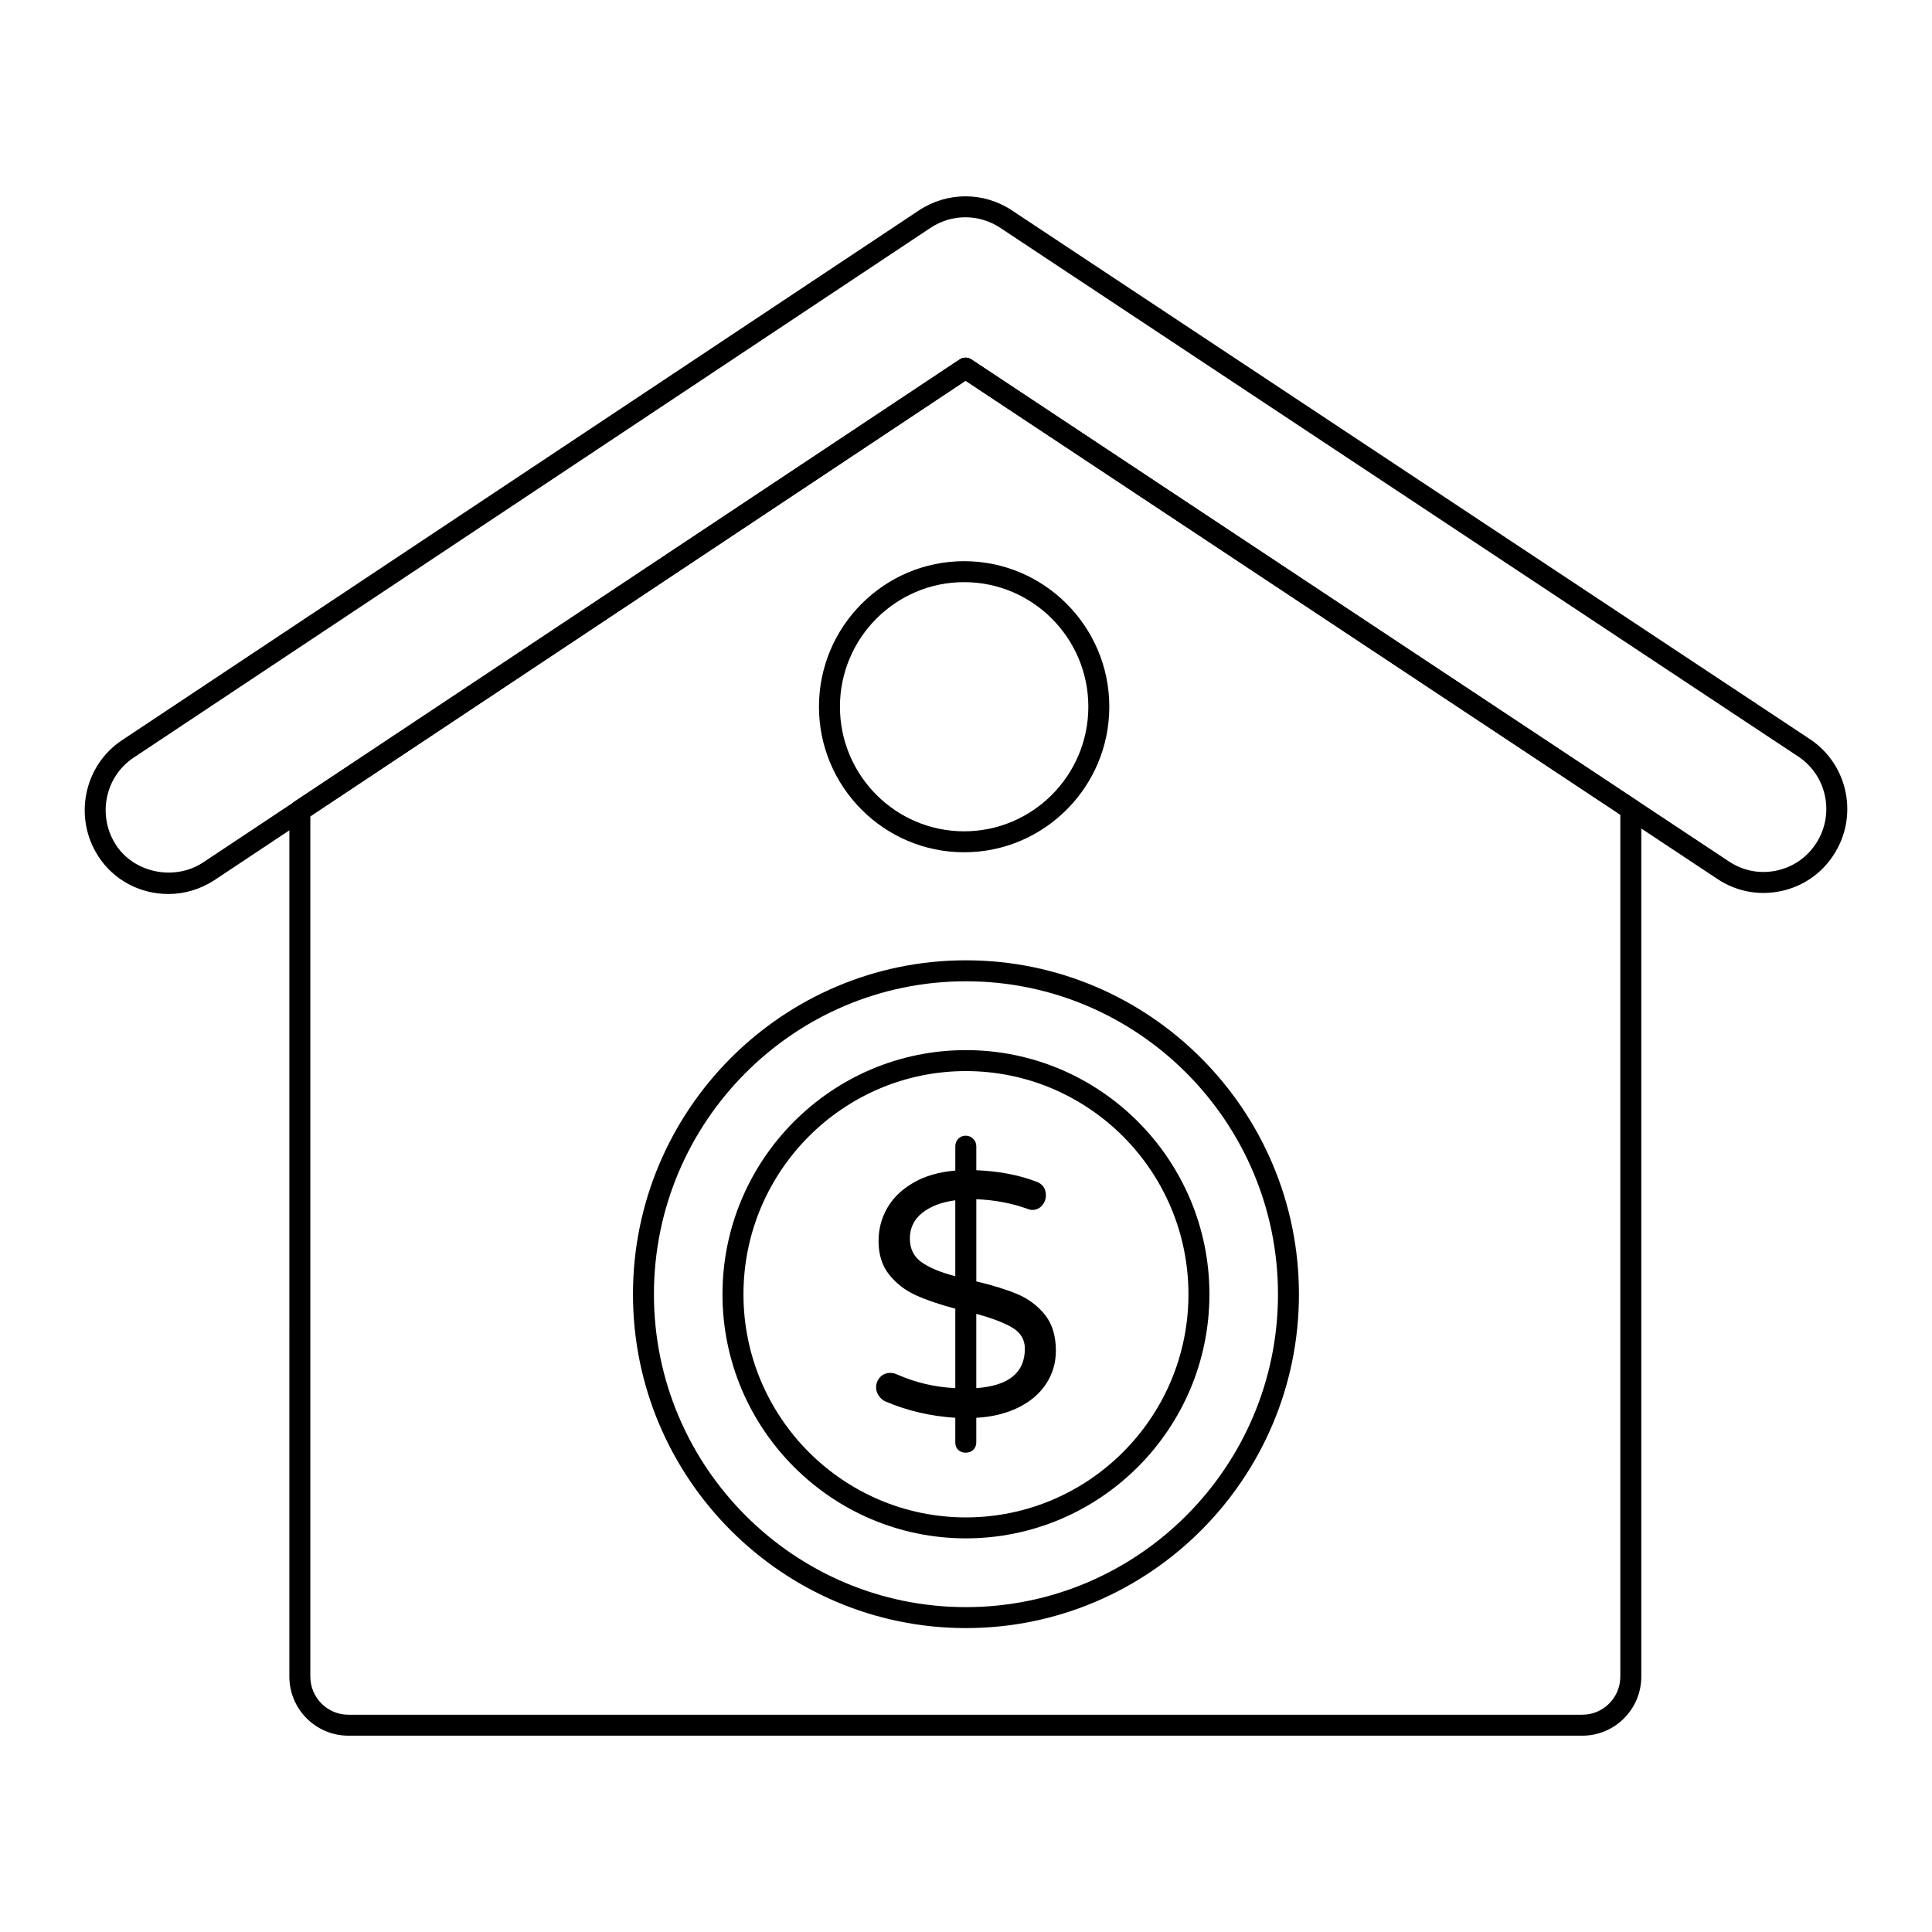
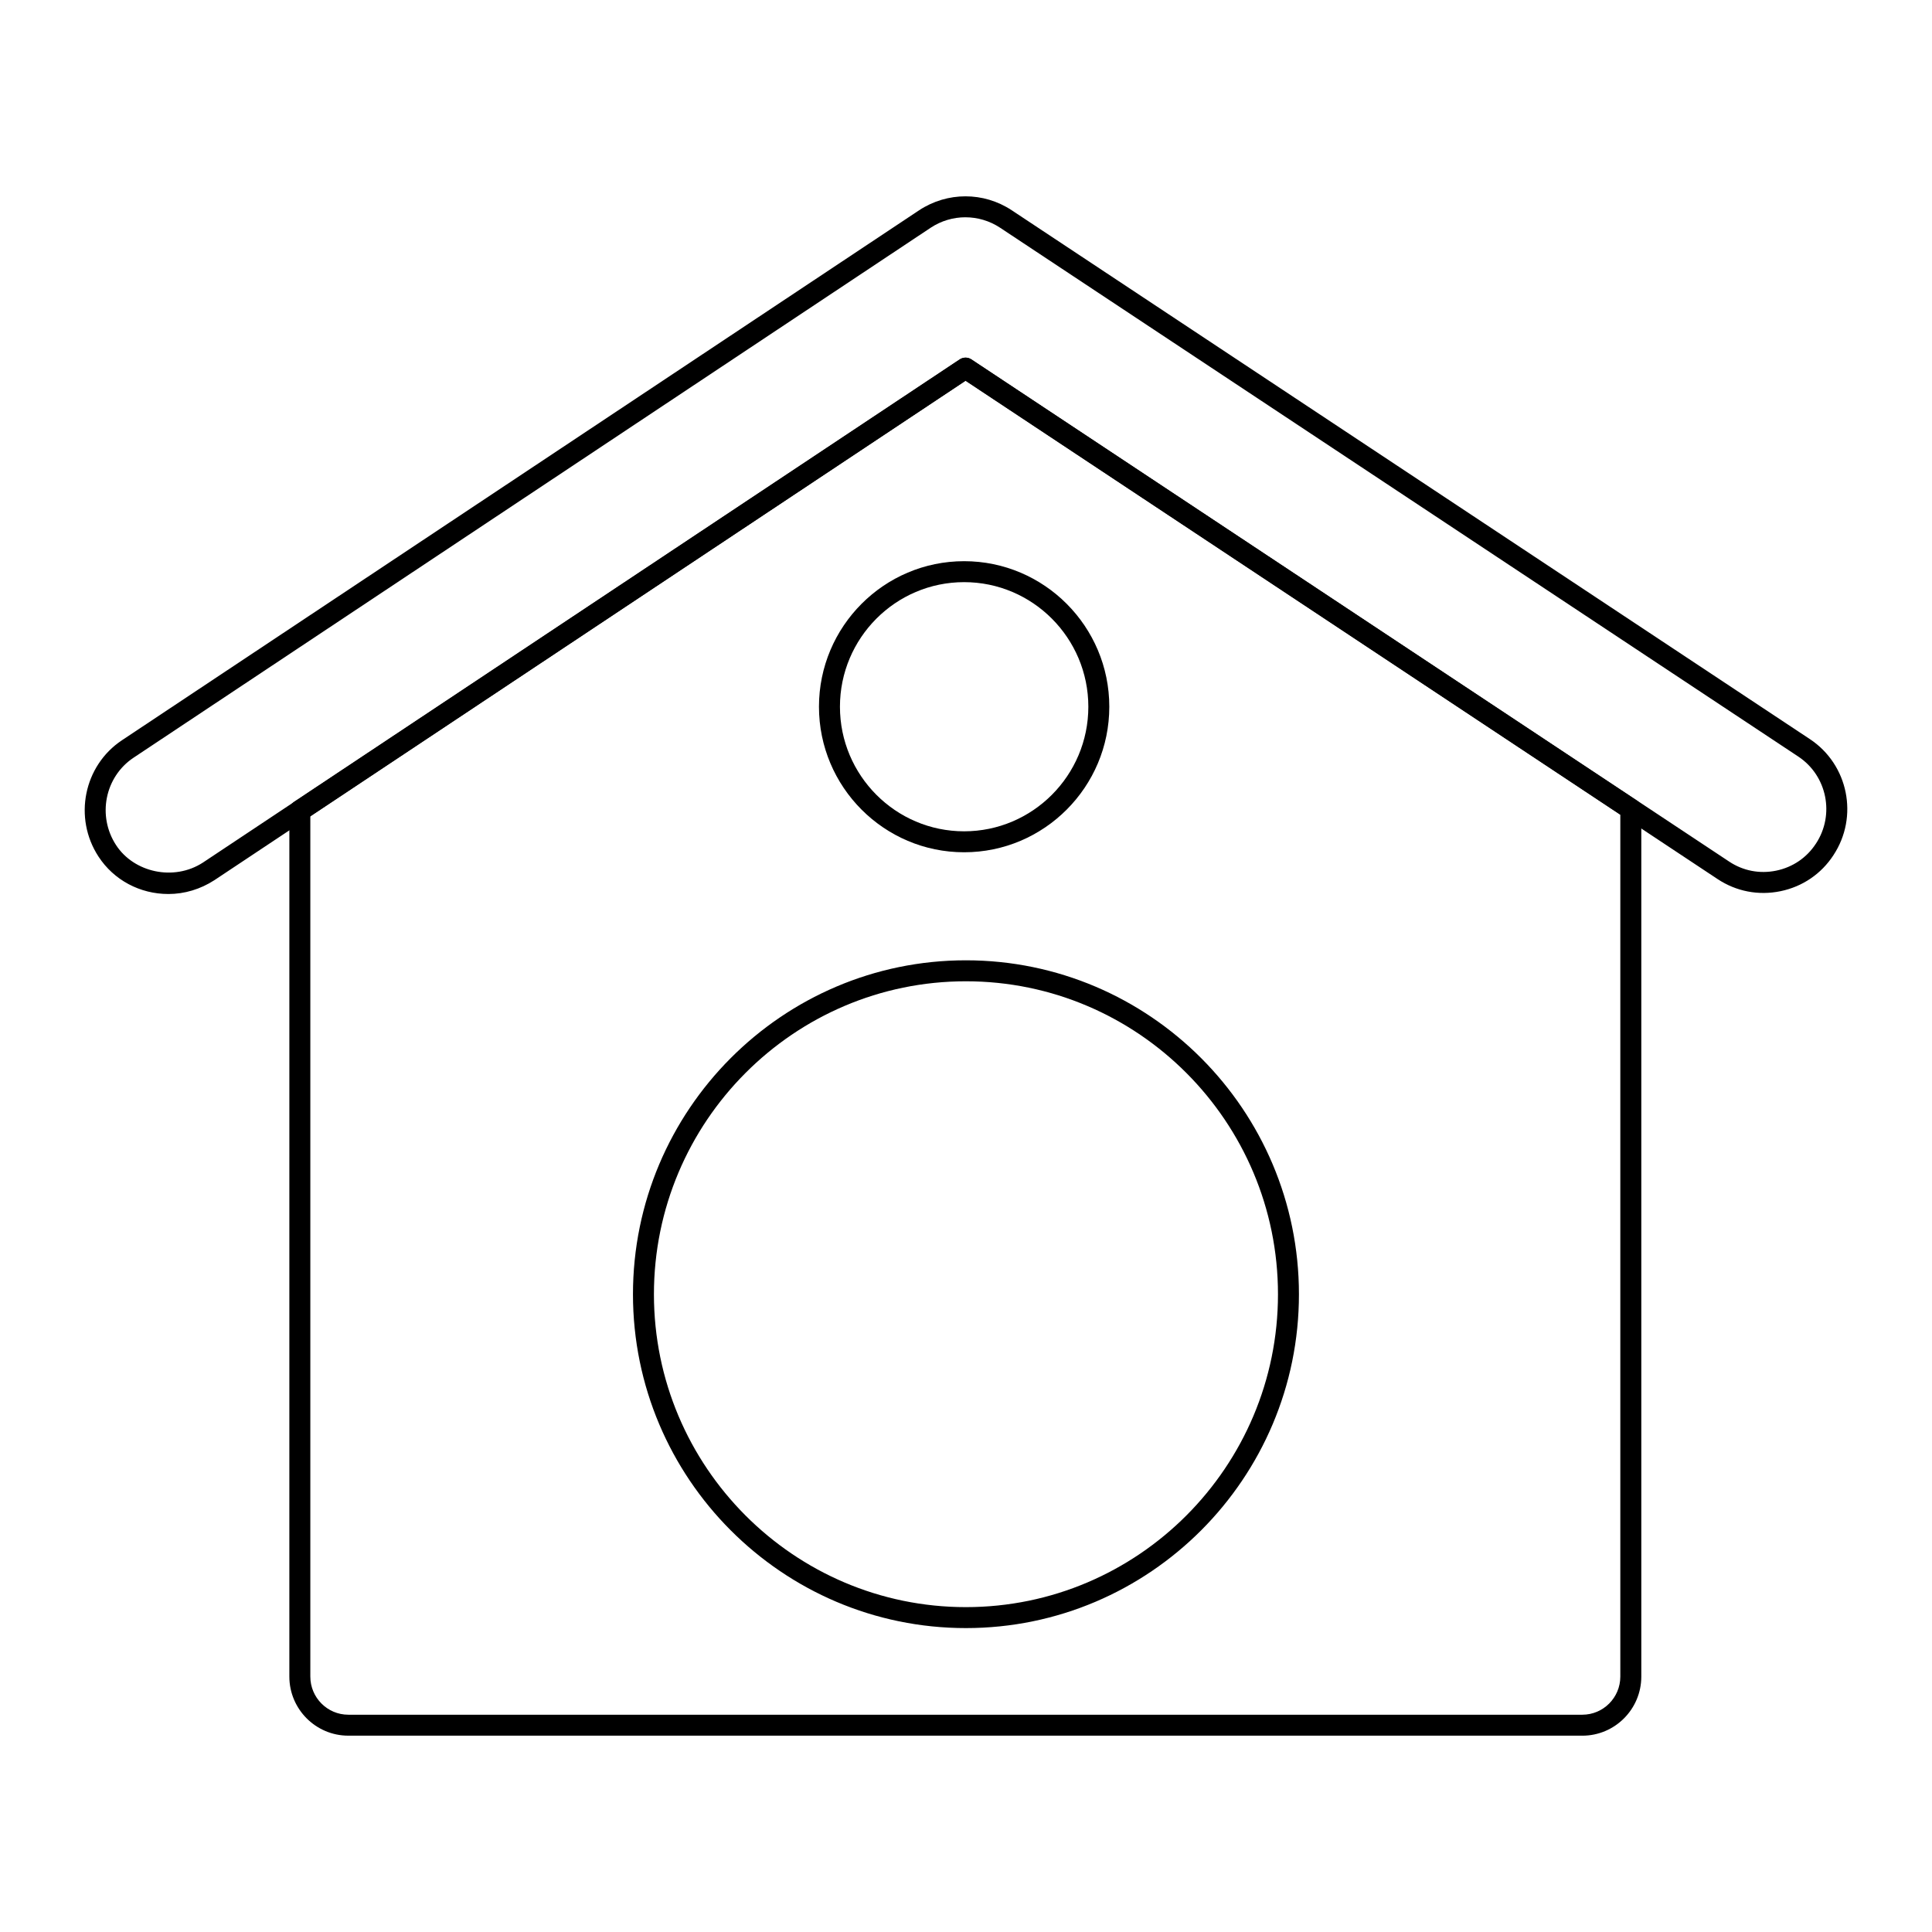
<svg xmlns="http://www.w3.org/2000/svg" fill="#000000" width="800px" height="800px" version="1.1" viewBox="144 144 512 512">
  <g>
    <path d="m563.33 603.97h-327.02c-8.617 0-15.629-7.027-15.629-15.664l0.004-229.5c0-0.93 0.465-1.797 1.238-2.316l176.41-117.25c0.941-0.613 2.148-0.613 3.074 0l176.31 116.87c0.773 0.516 1.246 1.383 1.246 2.316v229.88c0 8.641-7.012 15.668-15.629 15.668zm-337.09-243.67v228.01c0 5.574 4.516 10.109 10.07 10.109h327.02c5.559 0 10.07-4.531 10.07-10.109v-228.39l-173.53-115.02z" />
    <path d="m399.5 369.86c-21.207 0-38.465-17.305-38.465-38.57 0-21.27 17.258-38.57 38.465-38.57 21.215 0 38.477 17.305 38.477 38.57s-17.266 38.57-38.477 38.57zm0-71.586c-18.145 0-32.906 14.812-32.906 33.016s14.762 33.016 32.906 33.016c18.152 0 32.922-14.812 32.922-33.016-0.004-18.207-14.77-33.016-32.922-33.016z" />
    <path d="m188.61 380.92c-7.539 0-14.457-3.703-18.5-9.906-6.715-10.262-3.93-24.098 6.207-30.84l211.29-140.47c7.453-4.898 17.055-4.902 24.477-0.004l211.58 140.19c10.164 6.746 12.953 20.539 6.215 30.742-3.219 4.953-8.203 8.344-14.027 9.543-5.832 1.203-11.734 0.062-16.672-3.211l-199.28-132.07-199.08 132.36c-3.719 2.406-7.93 3.668-12.203 3.668zm211.24-179.34c-3.199 0-6.391 0.918-9.18 2.754l-211.27 140.46c-7.613 5.059-9.688 15.453-4.637 23.172 4.727 7.258 15.301 9.621 23 4.633l200.59-133.36c0.941-0.613 2.148-0.613 3.074 0l200.82 133.09c3.676 2.445 8.082 3.312 12.473 2.402 4.363-0.902 8.09-3.434 10.5-7.137 0.008-0.004 0.008-0.012 0.016-0.016 5.051-7.66 2.965-18.004-4.644-23.062l-211.58-140.18c-2.785-1.836-5.977-2.75-9.164-2.75z" />
    <path d="m399.97 575.46c-48.648 0-88.227-39.688-88.227-88.461 0-48.801 39.578-88.508 88.227-88.508 48.672 0 88.262 39.703 88.262 88.508 0.004 48.773-39.59 88.461-88.262 88.461zm0-171.41c-45.582 0-82.672 37.211-82.672 82.949 0 45.711 37.09 82.906 82.672 82.906 45.605 0 82.707-37.191 82.707-82.906 0-45.738-37.102-82.949-82.707-82.949z" />
-     <path d="m399.97 551.68c-35.57 0-64.504-29.012-64.504-64.672 0-35.684 28.934-64.715 64.504-64.715 35.59 0 64.539 29.031 64.539 64.715 0 35.656-28.949 64.672-64.539 64.672zm0-123.83c-32.5 0-58.945 26.539-58.945 59.16 0 32.594 26.445 59.117 58.945 59.117 32.523 0 58.98-26.52 58.98-59.117 0.004-32.621-26.457-59.16-58.98-59.16z" />
-     <path d="m421.21 510.77c-1.742 2.621-4.199 4.711-7.402 6.269-3.184 1.555-6.875 2.461-11.082 2.695v6.496c0 0.793-0.254 1.445-0.77 1.965-0.52 0.52-1.199 0.777-2.051 0.777-0.793 0-1.445-0.238-1.965-0.727-0.52-0.488-0.777-1.164-0.777-2.016v-6.496c-6.57-0.43-12.715-1.859-18.434-4.297-0.734-0.305-1.34-0.809-1.824-1.512-0.488-0.703-0.727-1.445-0.727-2.246 0-1.039 0.348-1.934 1.043-2.695 0.695-0.762 1.602-1.148 2.691-1.148 0.609 0 1.188 0.125 1.734 0.371 4.934 2.191 10.105 3.414 15.516 3.66v-21.051c-4.133-1.098-7.617-2.281-10.445-3.562s-5.195-3.106-7.066-5.445c-1.891-2.348-2.828-5.328-2.828-8.926 0-3.164 0.77-6.098 2.324-8.781 1.547-2.691 3.859-4.914 6.934-6.684s6.766-2.836 11.082-3.199v-6.41c0-0.793 0.258-1.469 0.777-2.008 0.52-0.555 1.172-0.828 1.965-0.828 0.785 0 1.461 0.273 2.008 0.828 0.547 0.539 0.816 1.215 0.816 2.008v6.312c5.965 0.246 11.262 1.254 15.887 3.023 1.703 0.609 2.555 1.832 2.555 3.66 0 0.977-0.332 1.859-1 2.652-0.684 0.793-1.555 1.191-2.652 1.191-0.371 0-0.852-0.117-1.461-0.371-4.141-1.461-8.586-2.281-13.328-2.469v21.781c4.379 1.031 8.023 2.164 10.906 3.379 2.891 1.223 5.312 3.039 7.262 5.445 1.949 2.414 2.918 5.602 2.918 9.566-0.008 3.242-0.879 6.168-2.606 8.789m-33.039-32.309c2.039 1.473 5.031 2.727 8.988 3.758v-20.129c-3.652 0.488-6.57 1.602-8.758 3.34-2.191 1.742-3.281 4.008-3.281 6.816 0 2.68 1.016 4.754 3.051 6.215m27.422 22.973c0-2.379-1.074-4.223-3.238-5.543-2.164-1.305-5.371-2.543-9.633-3.703v19.68c8.59-0.605 12.871-4.09 12.871-10.434" />
  </g>
</svg>